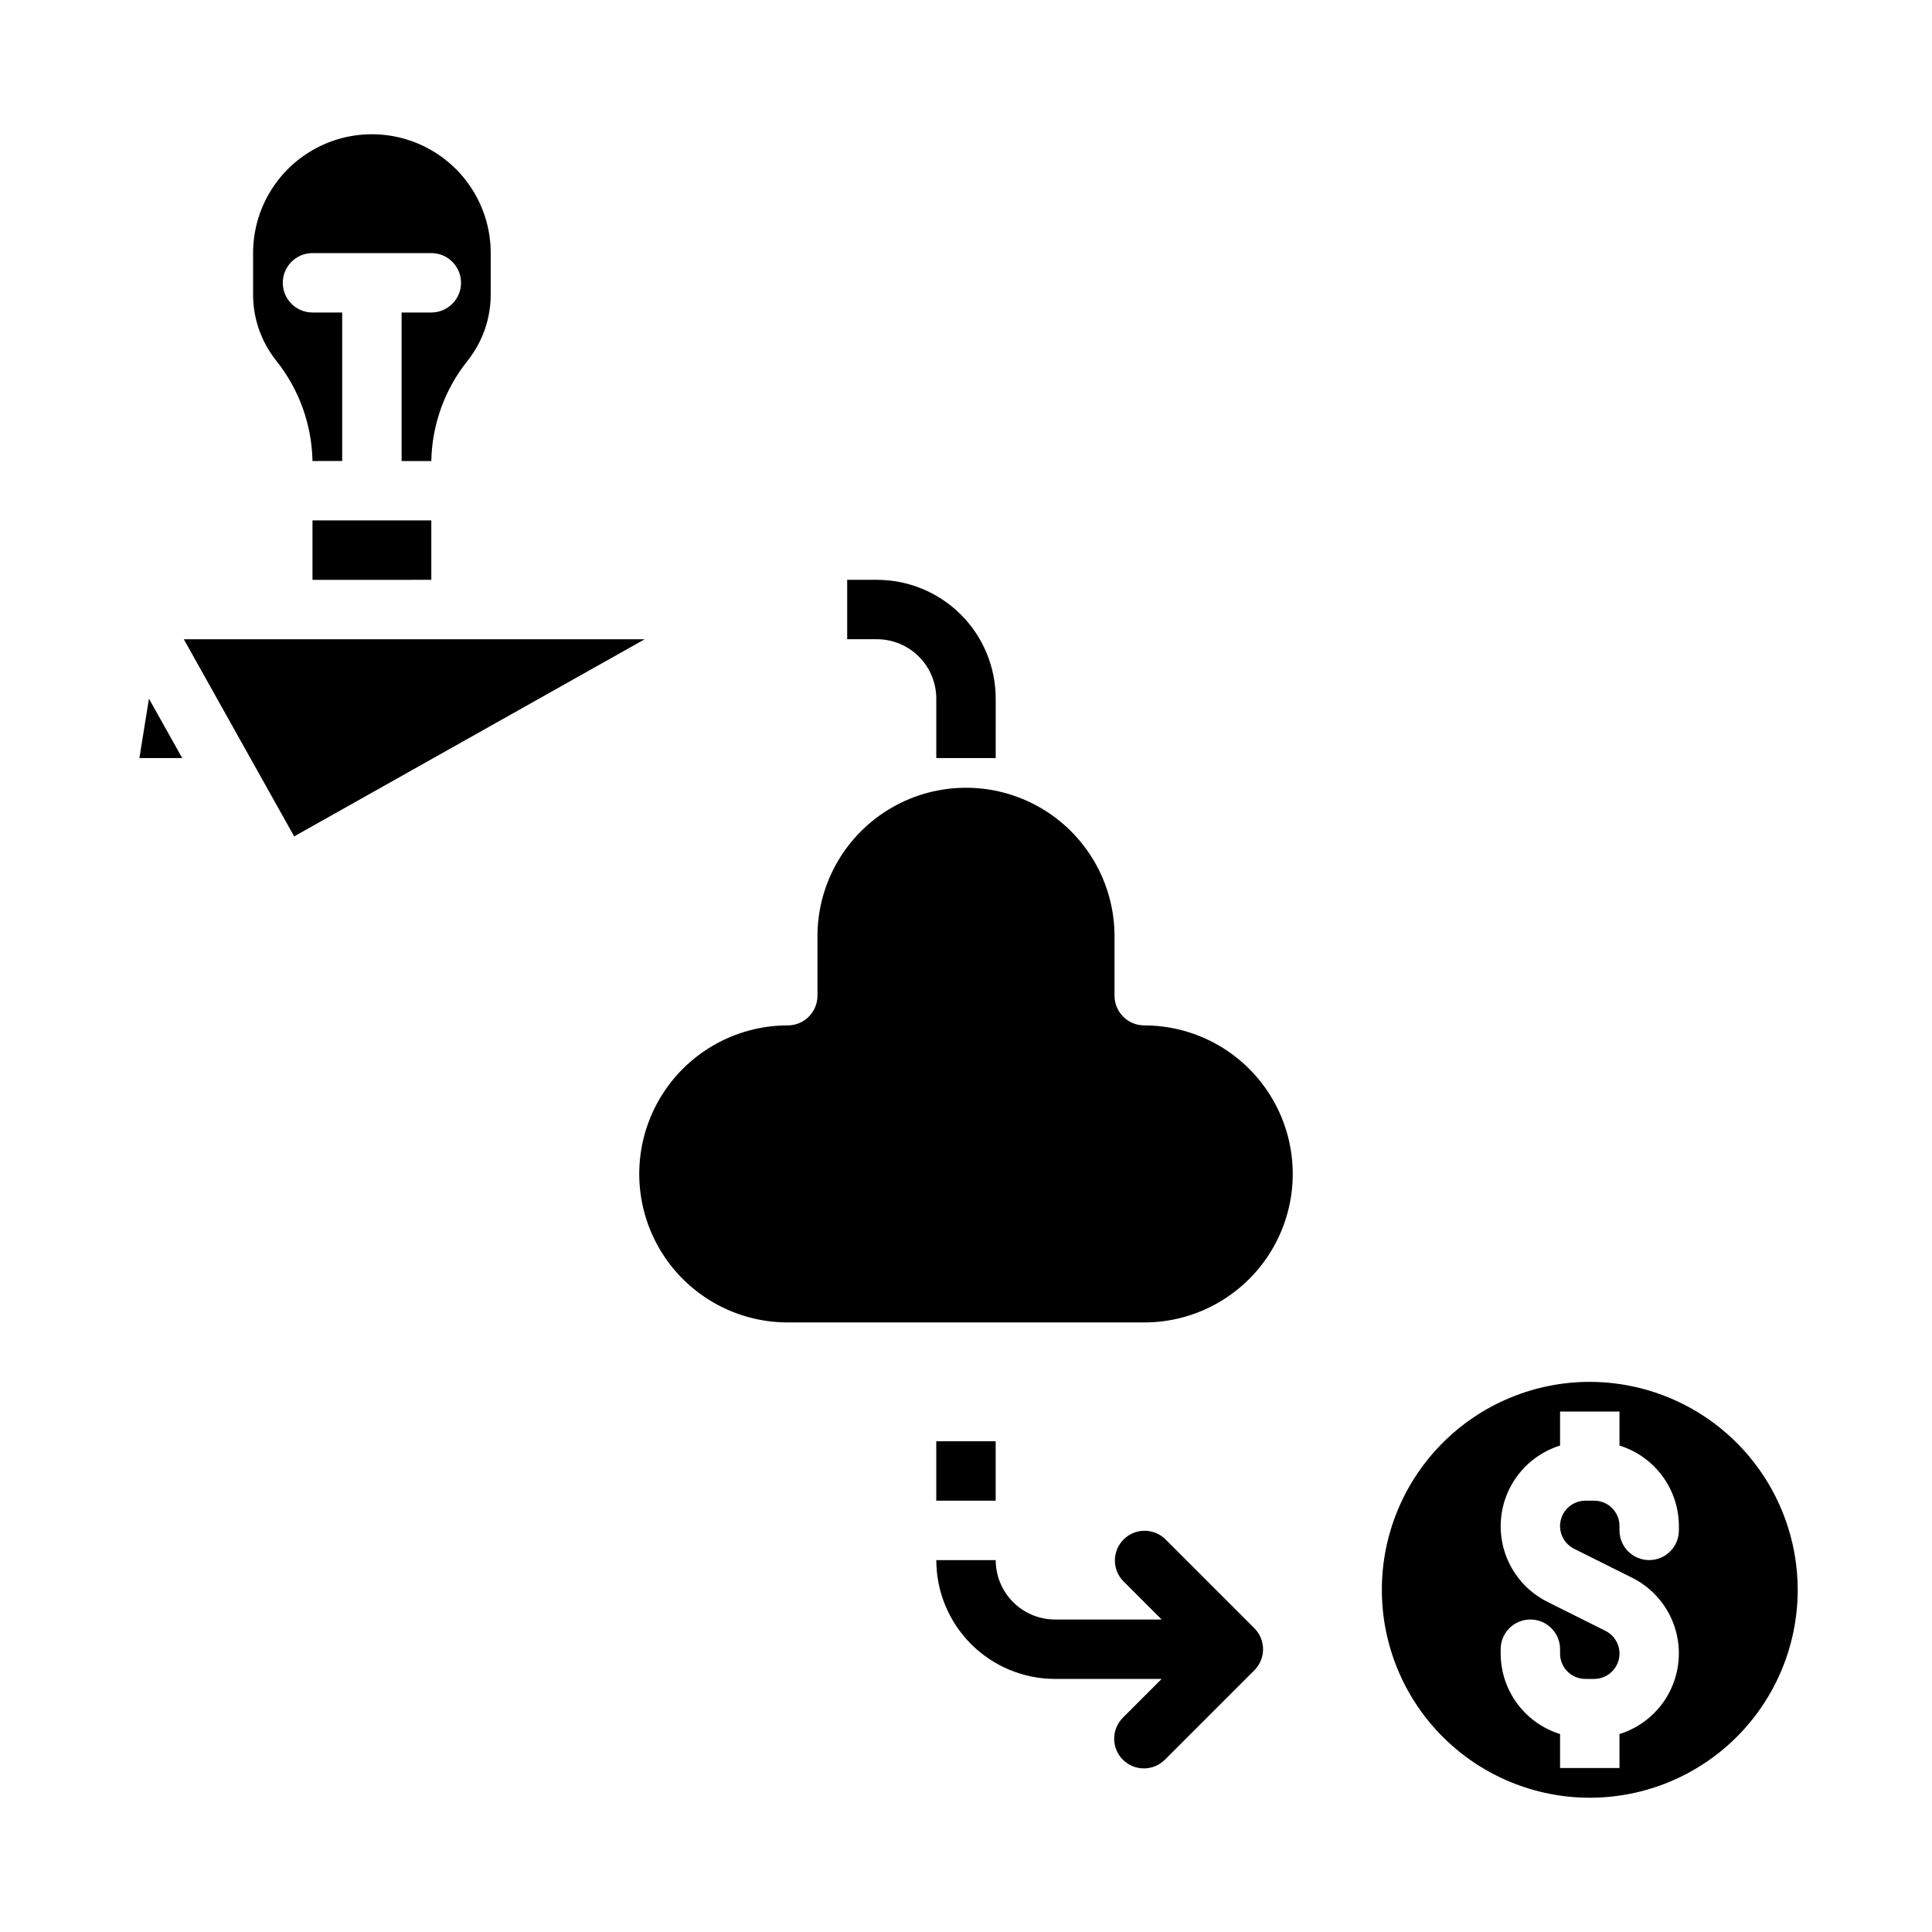
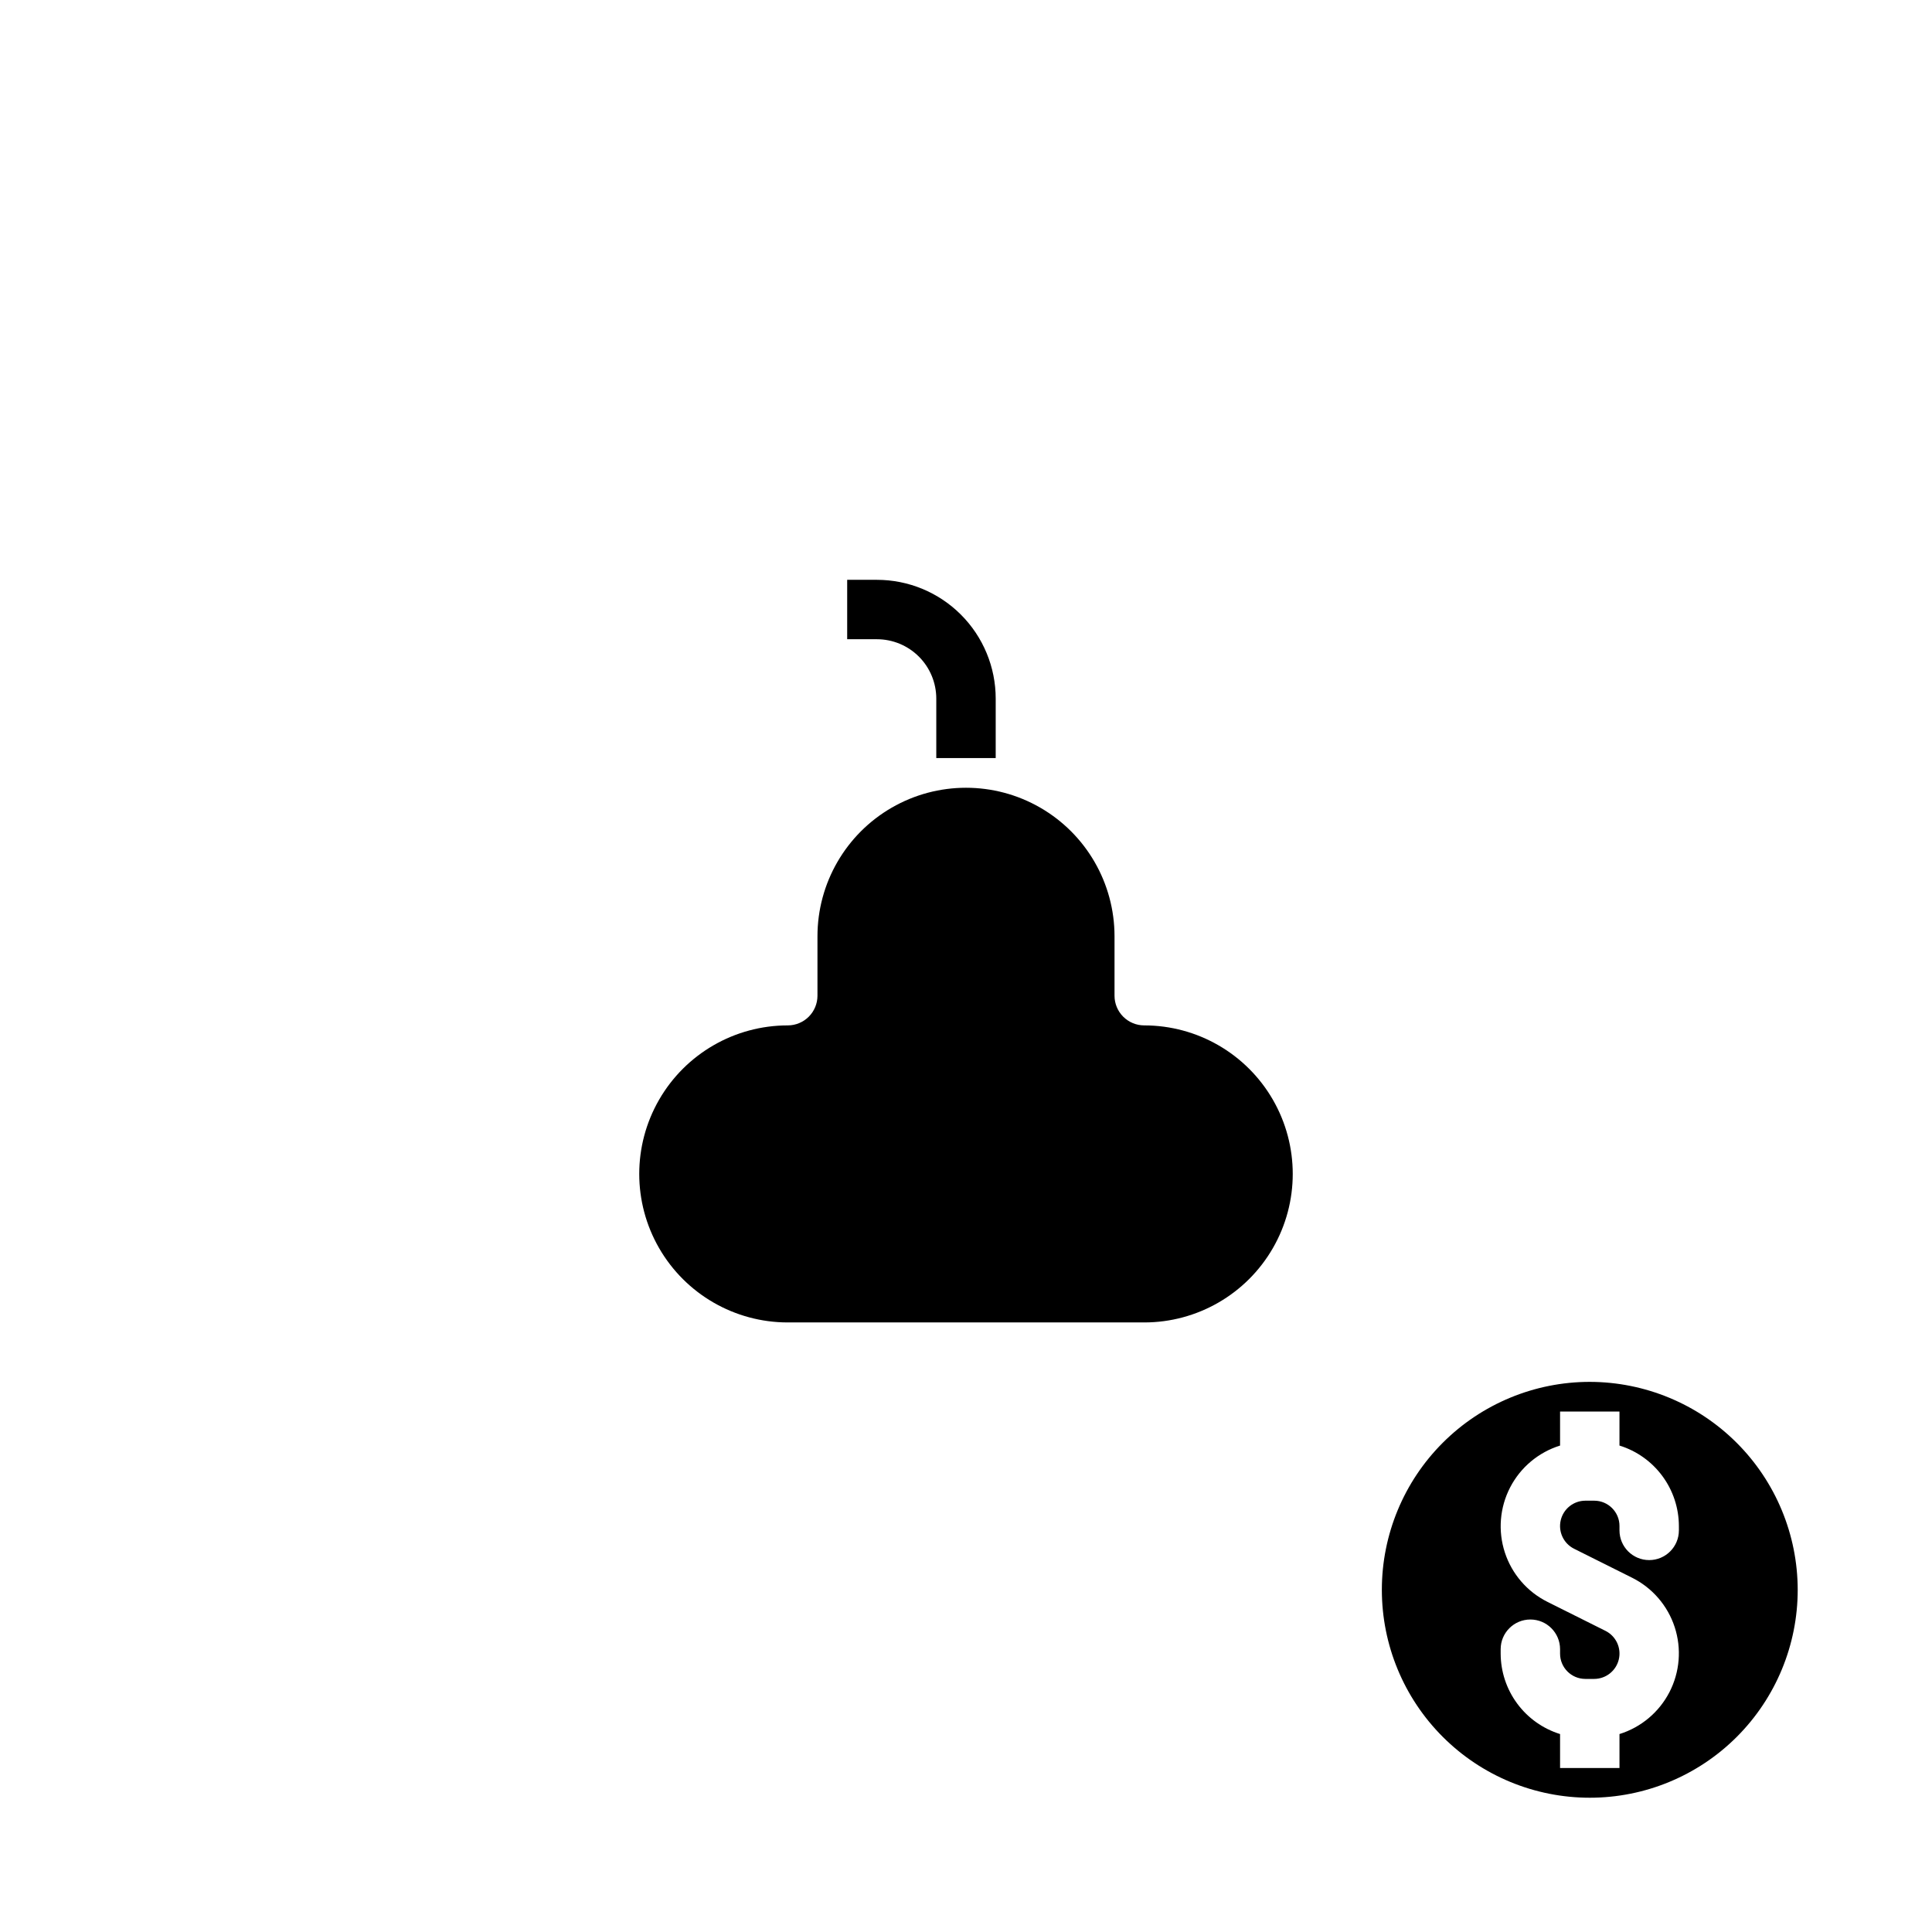
<svg xmlns="http://www.w3.org/2000/svg" fill="#000000" width="800px" height="800px" version="1.1" viewBox="144 144 512 512">
  <g>
    <path d="m447.23 494.46h-94.465c-14.062 0-27.055-7.5-34.086-19.68-7.031-12.176-7.031-27.18 0-39.359 7.031-12.176 20.023-19.68 34.086-19.68 2.09 0 4.09-0.828 5.566-2.305 1.477-1.477 2.305-3.481 2.305-5.566v-15.746c0-14.059 7.504-27.055 19.684-34.086 12.176-7.031 27.18-7.031 39.359 0 12.176 7.031 19.68 20.027 19.68 34.086v15.746c0 2.086 0.828 4.09 2.305 5.566 1.477 1.477 3.481 2.305 5.566 2.305 14.062 0 27.055 7.504 34.086 19.68 7.031 12.18 7.031 27.184 0 39.359-7.031 12.18-20.023 19.68-34.086 19.68z" />
-     <path d="m211.07 211.07c0-11.25 6-21.645 15.742-27.27s21.746-5.625 31.488 0c9.742 5.625 15.746 16.02 15.746 27.27v11.02c-0.008 6.312-2.137 12.438-6.047 17.391l-0.109 0.141c-6.031 7.555-9.402 16.887-9.59 26.555h-7.871v-39.363h7.871c4.348 0 7.875-3.523 7.875-7.871s-3.527-7.871-7.875-7.871h-31.488c-4.348 0-7.871 3.523-7.871 7.871s3.523 7.871 7.871 7.871h7.871v39.359l-7.871 0.004c-0.184-9.664-3.551-19-9.578-26.555l-0.102-0.133c-3.918-4.953-6.055-11.082-6.062-17.398zm15.742 70.848h31.488v15.742l-31.488 0.004zm-45.867 62.977 2.527-15.742 8.816 15.742zm41.012 20.758-29.246-52.246h122.14z" />
-     <path d="m452.8 551.88c-3.09-2.984-8-2.941-11.035 0.094-3.039 3.039-3.078 7.945-0.098 11.035l10.18 10.18h-28.23c-4.176 0-8.18-1.66-11.133-4.613-2.953-2.953-4.609-6.957-4.609-11.133h-15.746c0 8.352 3.32 16.363 9.223 22.266 5.906 5.906 13.914 9.223 22.266 9.223h28.23l-10.18 10.18c-1.52 1.469-2.383 3.484-2.402 5.594-0.02 2.113 0.812 4.141 2.305 5.637 1.496 1.492 3.523 2.32 5.637 2.305 2.109-0.02 4.125-0.887 5.594-2.402l23.617-23.617c3.07-3.074 3.07-8.059 0-11.133z" />
    <path d="m565.31 510.21c-14.617 0-28.633 5.805-38.965 16.141-10.336 10.332-16.141 24.348-16.141 38.965 0 14.613 5.805 28.629 16.141 38.965 10.332 10.332 24.348 16.137 38.965 16.137 14.613 0 28.629-5.805 38.965-16.137 10.332-10.336 16.137-24.352 16.137-38.965-0.02-14.609-5.828-28.617-16.16-38.945-10.328-10.328-24.336-16.141-38.941-16.16zm23.617 39.359h-0.004c0 4.348-3.523 7.871-7.871 7.871-4.348 0-7.871-3.523-7.871-7.871v-1.18c-0.004-3.695-3-6.688-6.691-6.691h-2.363c-3.109 0.012-5.805 2.156-6.516 5.184-0.711 3.027 0.746 6.148 3.527 7.547l15.391 7.691-0.004-0.004c5.363 2.68 9.43 7.391 11.289 13.09s1.359 11.902-1.391 17.227c-2.75 5.324-7.519 9.328-13.242 11.109v9.004h-15.746v-9.004c-4.547-1.414-8.527-4.242-11.359-8.074-2.832-3.828-4.367-8.465-4.383-13.23v-1.18c0-4.348 3.523-7.871 7.871-7.871s7.871 3.523 7.871 7.871v1.18c0.004 3.695 3 6.688 6.691 6.691h2.363c3.109-0.012 5.805-2.156 6.516-5.184 0.711-3.027-0.746-6.148-3.523-7.543l-15.391-7.691c-5.363-2.676-9.43-7.391-11.289-13.09-1.859-5.695-1.359-11.902 1.391-17.227 2.75-5.324 7.519-9.324 13.242-11.105v-9.008h15.742v9.004l0.004 0.004c4.551 1.41 8.531 4.238 11.359 8.07 2.832 3.832 4.367 8.465 4.383 13.23z" />
-     <path d="m392.12 525.95h15.742v15.742h-15.742z" />
    <path d="m407.87 344.89h-15.746v-15.746c0-4.172-1.656-8.18-4.609-11.133-2.953-2.949-6.957-4.609-11.133-4.609h-7.871v-15.742h7.871c8.352 0 16.359 3.316 22.266 9.223 5.906 5.902 9.223 13.914 9.223 22.262z" />
  </g>
</svg>